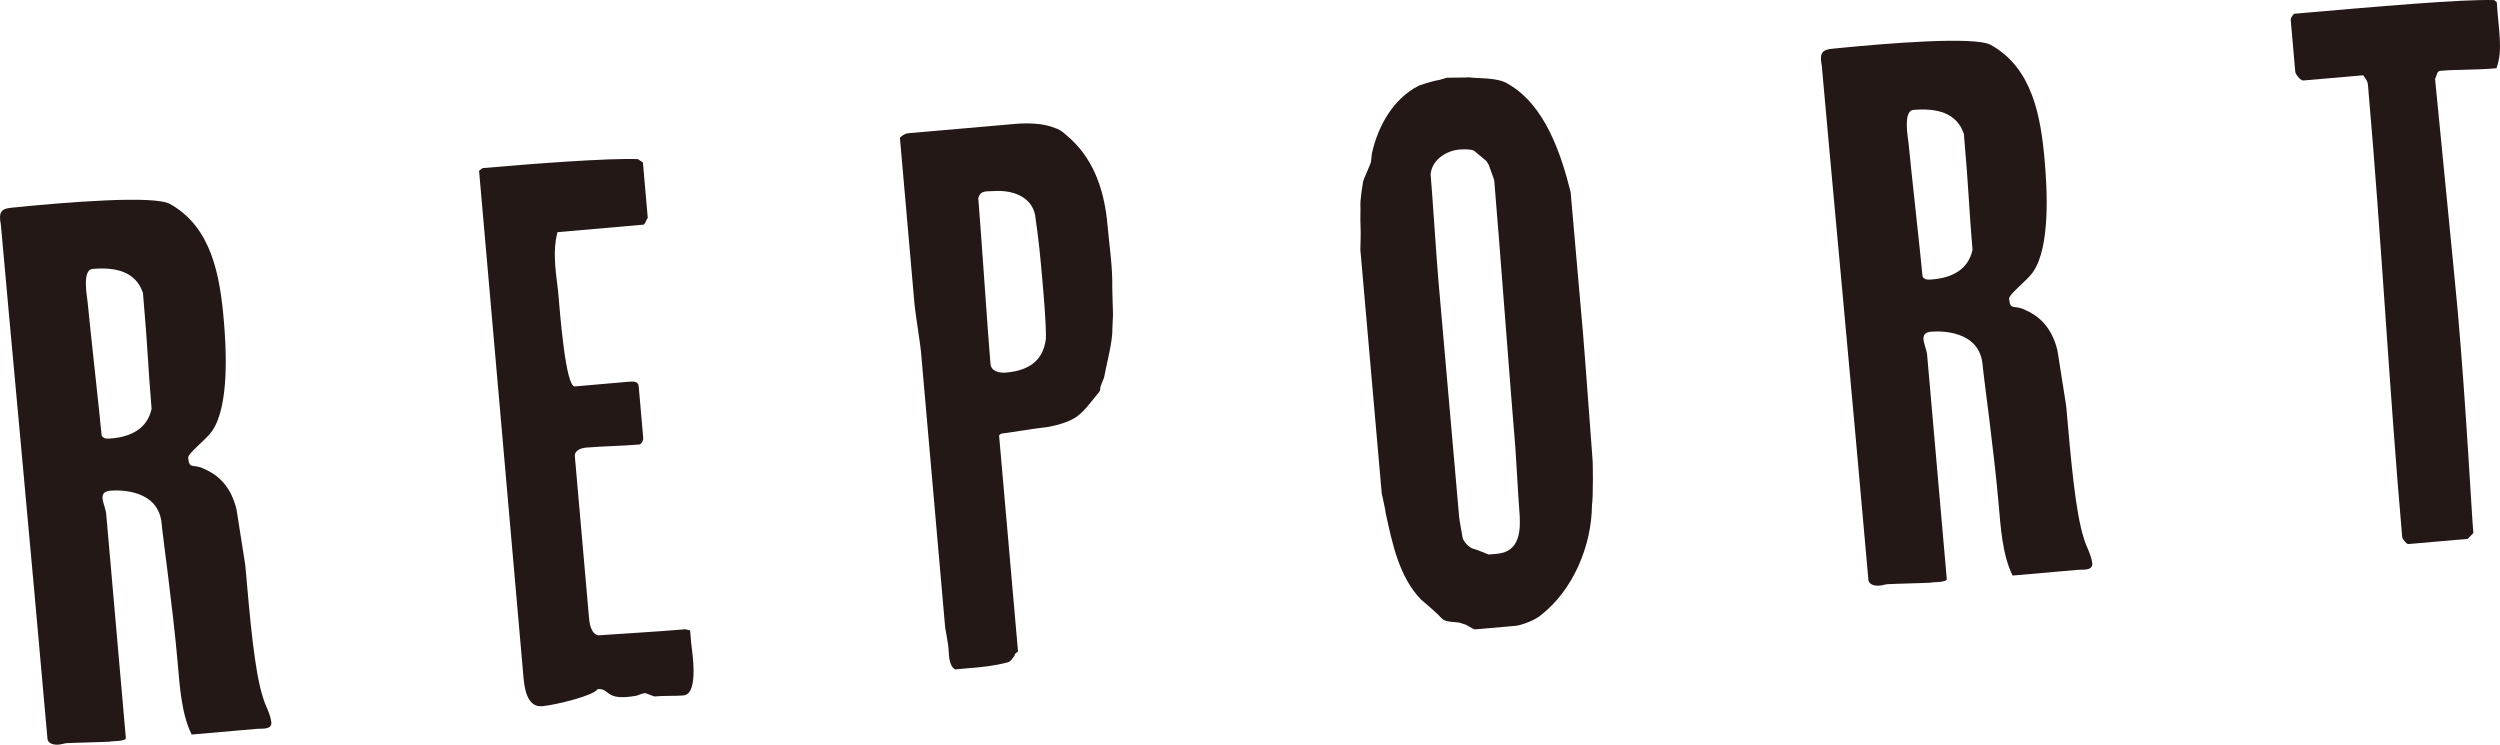
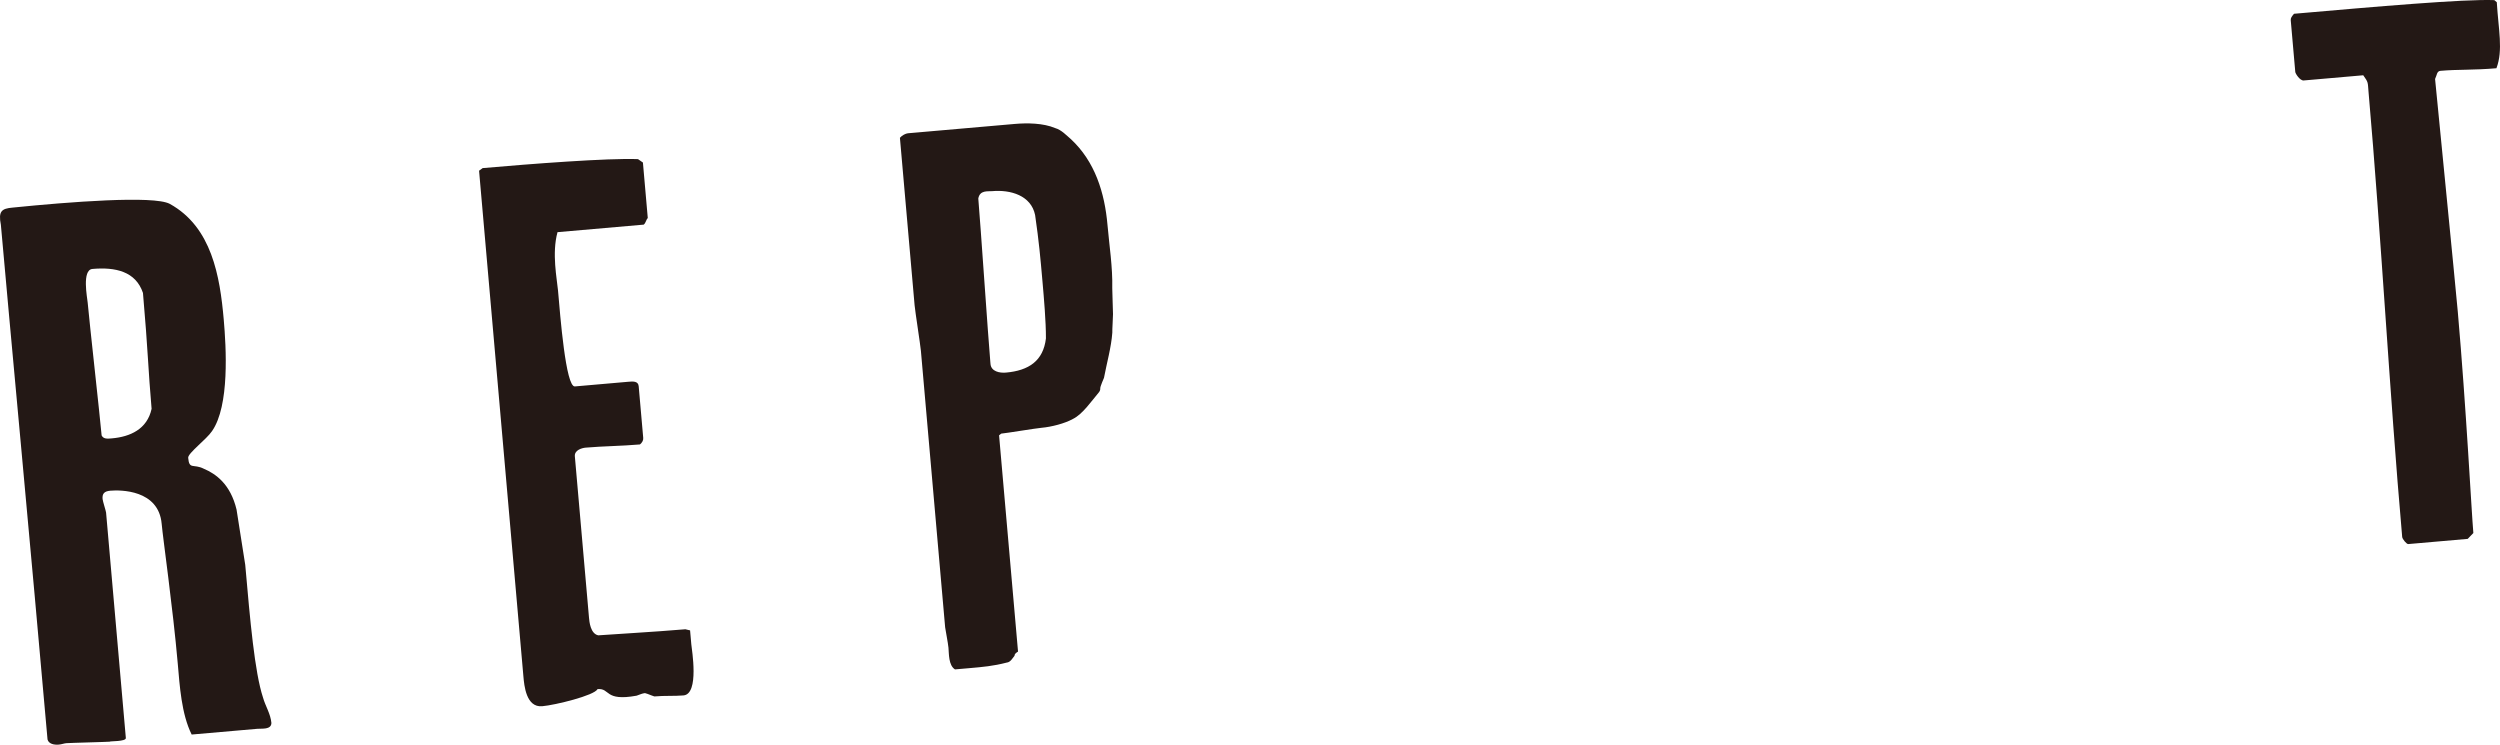
<svg xmlns="http://www.w3.org/2000/svg" id="_レイヤー_1" data-name="レイヤー 1" width="282" height="84" viewBox="0 0 282 84">
  <defs>
    <style>
      .cls-1 {
        fill: #231815;
      }
    </style>
  </defs>
  <path class="cls-1" d="M14.195,83.244c.038,.429-1.879,.337-1.785,.416-.431,.038-4.499,.133-4.93,.171-.258,.022-.508,.13-.853,.161-.516,.045-1.134-.074-1.266-.582C3.547,62.706,1.018,35.832,.098,25.351c-.307-1.531,.101-1.826,1.307-1.932,6.362-.642,15.925-1.391,17.744-.424,4.74,2.616,5.66,8.162,6.09,13.059,.27,3.093,.679,9.722-1.326,12.581-.613,.919-2.731,2.489-2.686,3.004,.12,1.375,.577,.643,1.756,1.232,1.352,.574,3.014,1.728,3.701,4.611,.015,.172,.965,6.062,.98,6.234,.55,6.271,1.062,12.114,2.006,14.974,.256,.93,.854,1.83,.945,2.861-.019,.781-1.075,.613-1.591,.658l-7.403,.647c-1.158-2.323-1.351-5.509-1.569-8-.557-6.357-1.672-14.137-1.815-15.769-.339-3.866-4.674-3.833-5.793-3.736-.689,.06-.925,.34-.872,.941,.023,.258,.379,1.352,.394,1.524l2.229,25.429Zm-1.574-33.796c2.066-.18,3.985-1.04,4.479-3.334-.385-4.381-.401-6.544-.974-13.072-.821-2.439-3.119-2.931-5.702-2.705-1.205,.106-.582,3.254-.537,3.769,.188,2.148,1.38,12.778,1.576,15.012,.211,.414,.641,.376,1.158,.331Z" />
  <path class="cls-1" d="M54.039,19.256l.408-.295c5.423-.474,14.126-1.147,17.52-1.011l.554,.384,.549,6.271c-.164,.102-.214,.538-.456,.733l-9.727,.849c-.658,2.395-.058,5.285,.056,6.574,.248,2.835,.871,10.917,1.903,10.828l6.026-.526c.516-.045,1.119-.098,1.172,.504l.512,5.841c.023,.258-.127,.53-.37,.725-2.066,.18-4.147,.189-6.127,.361-.43,.038-1.276,.285-1.217,.972l1.597,18.213c.038,.429,.159,1.804,1.043,1.987,.946-.083,6.47-.392,9.828-.685l.532,.127,.135,1.546c.053,.601,.928,5.632-.88,5.79-1.033,.09-2.082,.009-3.287,.114-.445-.134-1.171-.503-1.156-.332-.008-.085-.509,.131-.846,.247-3.671,.667-2.939-.869-4.402-.741-.37,.725-4.786,1.803-6.249,1.931-1.808,.158-2.027-2.333-2.117-3.365l-5.001-57.042Z" />
  <path class="cls-1" d="M106.987,73.064c-.045-.515-.36-2.132-.375-2.305l-2.734-31.184c-.061-.687-.649-4.445-.71-5.132l-1.657-18.899c.236-.28,.651-.489,.909-.512l12.052-1.052c1.377-.12,3.2-.107,4.552,.468,.711,.198,1.288,.84,1.756,1.232,2.737,2.531,3.828,6.072,4.144,9.68,.204,2.32,.595,4.796,.539,7.137,.016,.172,.062,2.679,.084,2.936,.015,.171-.1,1.826-.077,2.084-.115,1.655-.646,3.519-.94,5.103,0,0-.433,.99-.418,1.162,.023,.258-.135,.444-.135,.444-.864,1.028-1.863,2.5-2.944,3.027-.909,.512-2.435,.905-3.555,1.003-.689,.06-3.938,.604-4.54,.656l-.243,.194,2.139,24.397s-.416,.21-.393,.467c-.236,.28-.456,.732-.886,.77-1.527,.393-2.646,.491-4.282,.633l-1.55,.135c-.735-.455-.675-1.759-.736-2.446Zm4.741-32.01c.074,.86,1.045,1.035,1.734,.975,2.582-.225,4.221-1.321,4.519-3.857,.007-1.905-.227-4.568-.385-6.372-.241-2.749-.4-4.553-.835-7.545-.455-2.211-2.768-2.874-4.834-2.694-.516,.045-1.4-.137-1.575,.83,.233,2.663,1.112,15.657,1.354,18.406l.023,.258Z" />
-   <path class="cls-1" d="M162.554,69.685c-.483-.564-2.262-2.054-2.262-2.054-2.48-2.553-3.249-6.382-3.973-9.695-.045-.516-.447-2.125-.461-2.297l-2.411-27.49s.077-2.085,.018-2.772c-.038-.43,.014-1.819-.009-2.077-.061-.687,.283-2.708,.283-2.708-.023-.258,.938-2.16,.916-2.417l.096-.874c.684-3.089,2.408-6.183,5.315-7.649,.674-.232,1.856-.595,2.287-.633l.845-.247c.259-.023,2.082-.009,2.512-.046,1.142,.16,3.208-.021,4.402,.741,4.201,2.403,5.99,7.96,7.055,12.196l1.378,15.721c.279,3.179,.98,13.158,1.101,14.533,.023,.258,.088,3.975-.073,5.114-.038,4.504-2.113,9.534-5.768,12.363-.644,.576-2.242,1.149-2.845,1.201l-4.562,.398c-.259,.023-1.008-.605-1.266-.582-.727-.369-1.572-.123-2.299-.491l-.28-.235Zm2.041-11.346c.037,.43,.345,1.961,.367,2.219,.038,.429,.615,1.071,1.068,1.291,.532,.127,1.883,.701,1.883,.701l.947-.083c2.669-.233,2.708-2.746,2.513-4.98-.098-1.117-.369-6.2-.445-7.06-.4-4.553-1.972-25.451-2.371-30.004-.022-.258-.574-1.594-.589-1.766l-.304-.493-1.405-1.176c-.539-.212-1.4-.137-1.657-.115-1.55,.135-3.102,1.223-3.226,2.792,.159,1.804,.702,9.98,.86,11.784l2.358,26.889Z" />
-   <path class="cls-1" d="M219.596,65.31c.038,.429-1.879,.337-1.785,.416-.431,.038-4.499,.133-4.93,.171-.258,.022-.508,.13-.853,.16-.516,.045-1.134-.074-1.266-.581-1.815-20.704-4.344-47.578-5.264-58.059-.307-1.531,.101-1.827,1.307-1.932,6.362-.642,15.925-1.391,17.744-.425,4.74,2.617,5.66,8.163,6.09,13.06,.27,3.093,.679,9.722-1.326,12.581-.613,.919-2.731,2.489-2.686,3.004,.12,1.375,.577,.643,1.756,1.232,1.352,.574,3.014,1.728,3.701,4.611,.015,.172,.965,6.062,.981,6.234,.549,6.271,1.062,12.114,2.006,14.974,.256,.93,.854,1.83,.945,2.861-.019,.781-1.074,.613-1.591,.658l-7.403,.646c-1.158-2.322-1.351-5.508-1.569-8-.557-6.357-1.672-14.137-1.815-15.77-.339-3.866-4.674-3.833-5.793-3.736-.689,.06-.925,.34-.872,.941,.023,.258,.379,1.352,.394,1.524l2.229,25.429Zm-1.574-33.796c2.066-.18,3.985-1.04,4.478-3.334-.385-4.381-.401-6.544-.974-13.073-.821-2.438-3.119-2.93-5.702-2.705-1.205,.106-.582,3.254-.537,3.769,.188,2.148,1.38,12.778,1.576,15.012,.211,.414,.641,.376,1.158,.331Z" />
  <path class="cls-1" d="M271.643,61.371c-.171,.015-.654-.548-.677-.806-1.462-16.666-2.343-33.643-3.805-50.309-.082-.945,.004-.952-.588-1.766l-6.715,.586c-.43,.038-.936-.783-.951-.956l-.512-5.842c-.022-.258,.134-.445,.37-.725,9.124-.797,19.197-1.677,22.591-1.54l.281,.235c.185,3.101,.733,5.39-.04,7.449-2.583,.225-4.328,.118-6.307,.291-.43,.038-.393,.467-.614,.919,.098,1.117,2.316,23.43,2.563,26.266,.949,10.824,1.544,22.545,1.754,24.951l-.637,.661-6.715,.586Z" />
</svg>